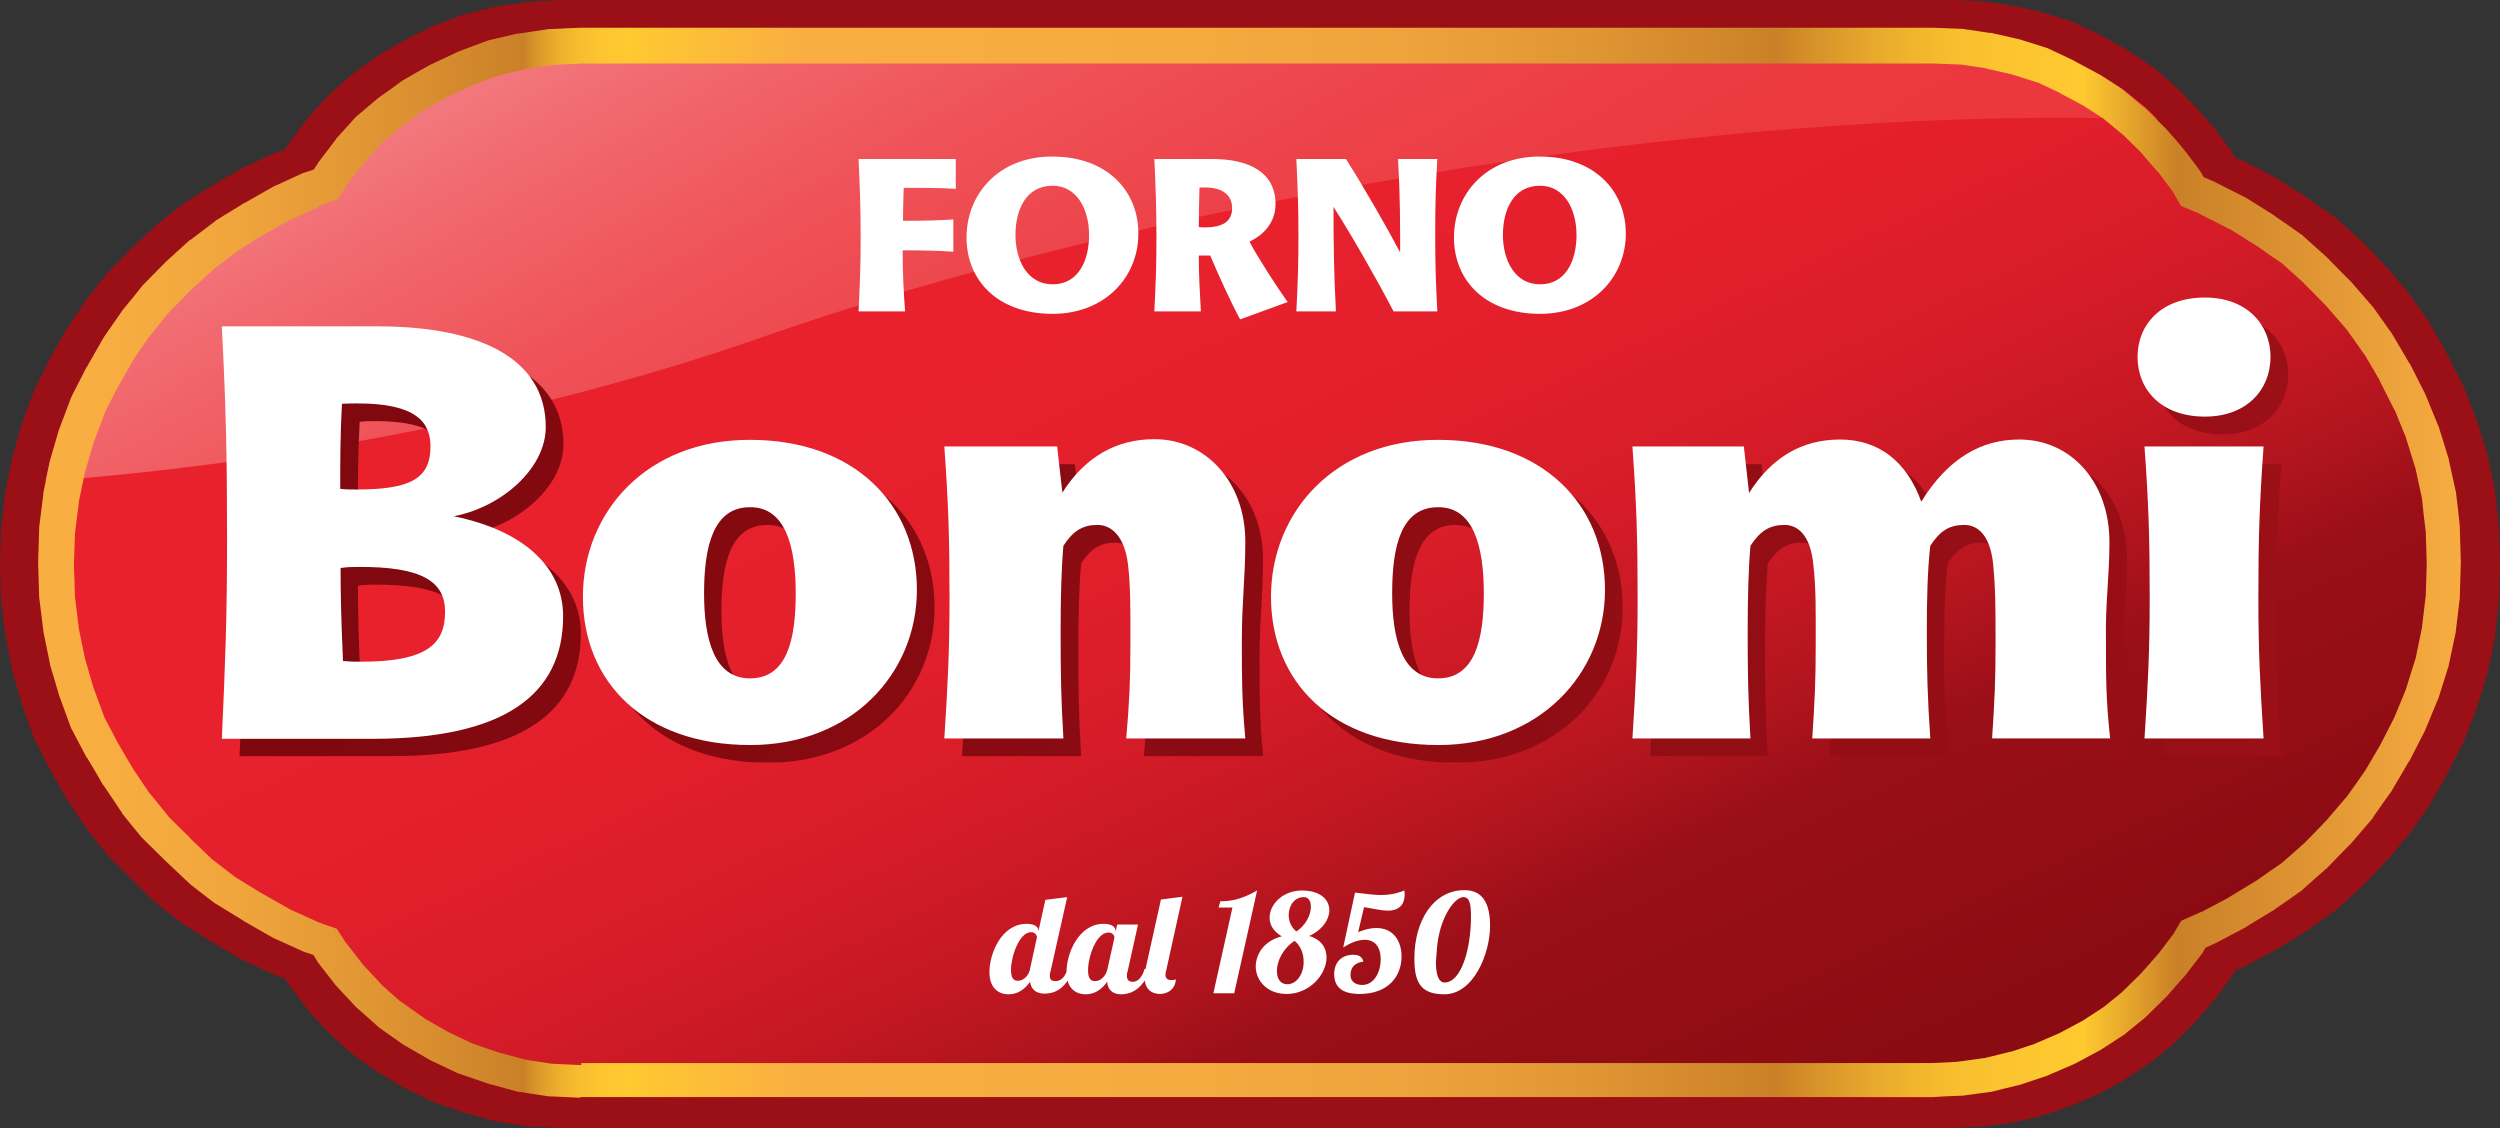
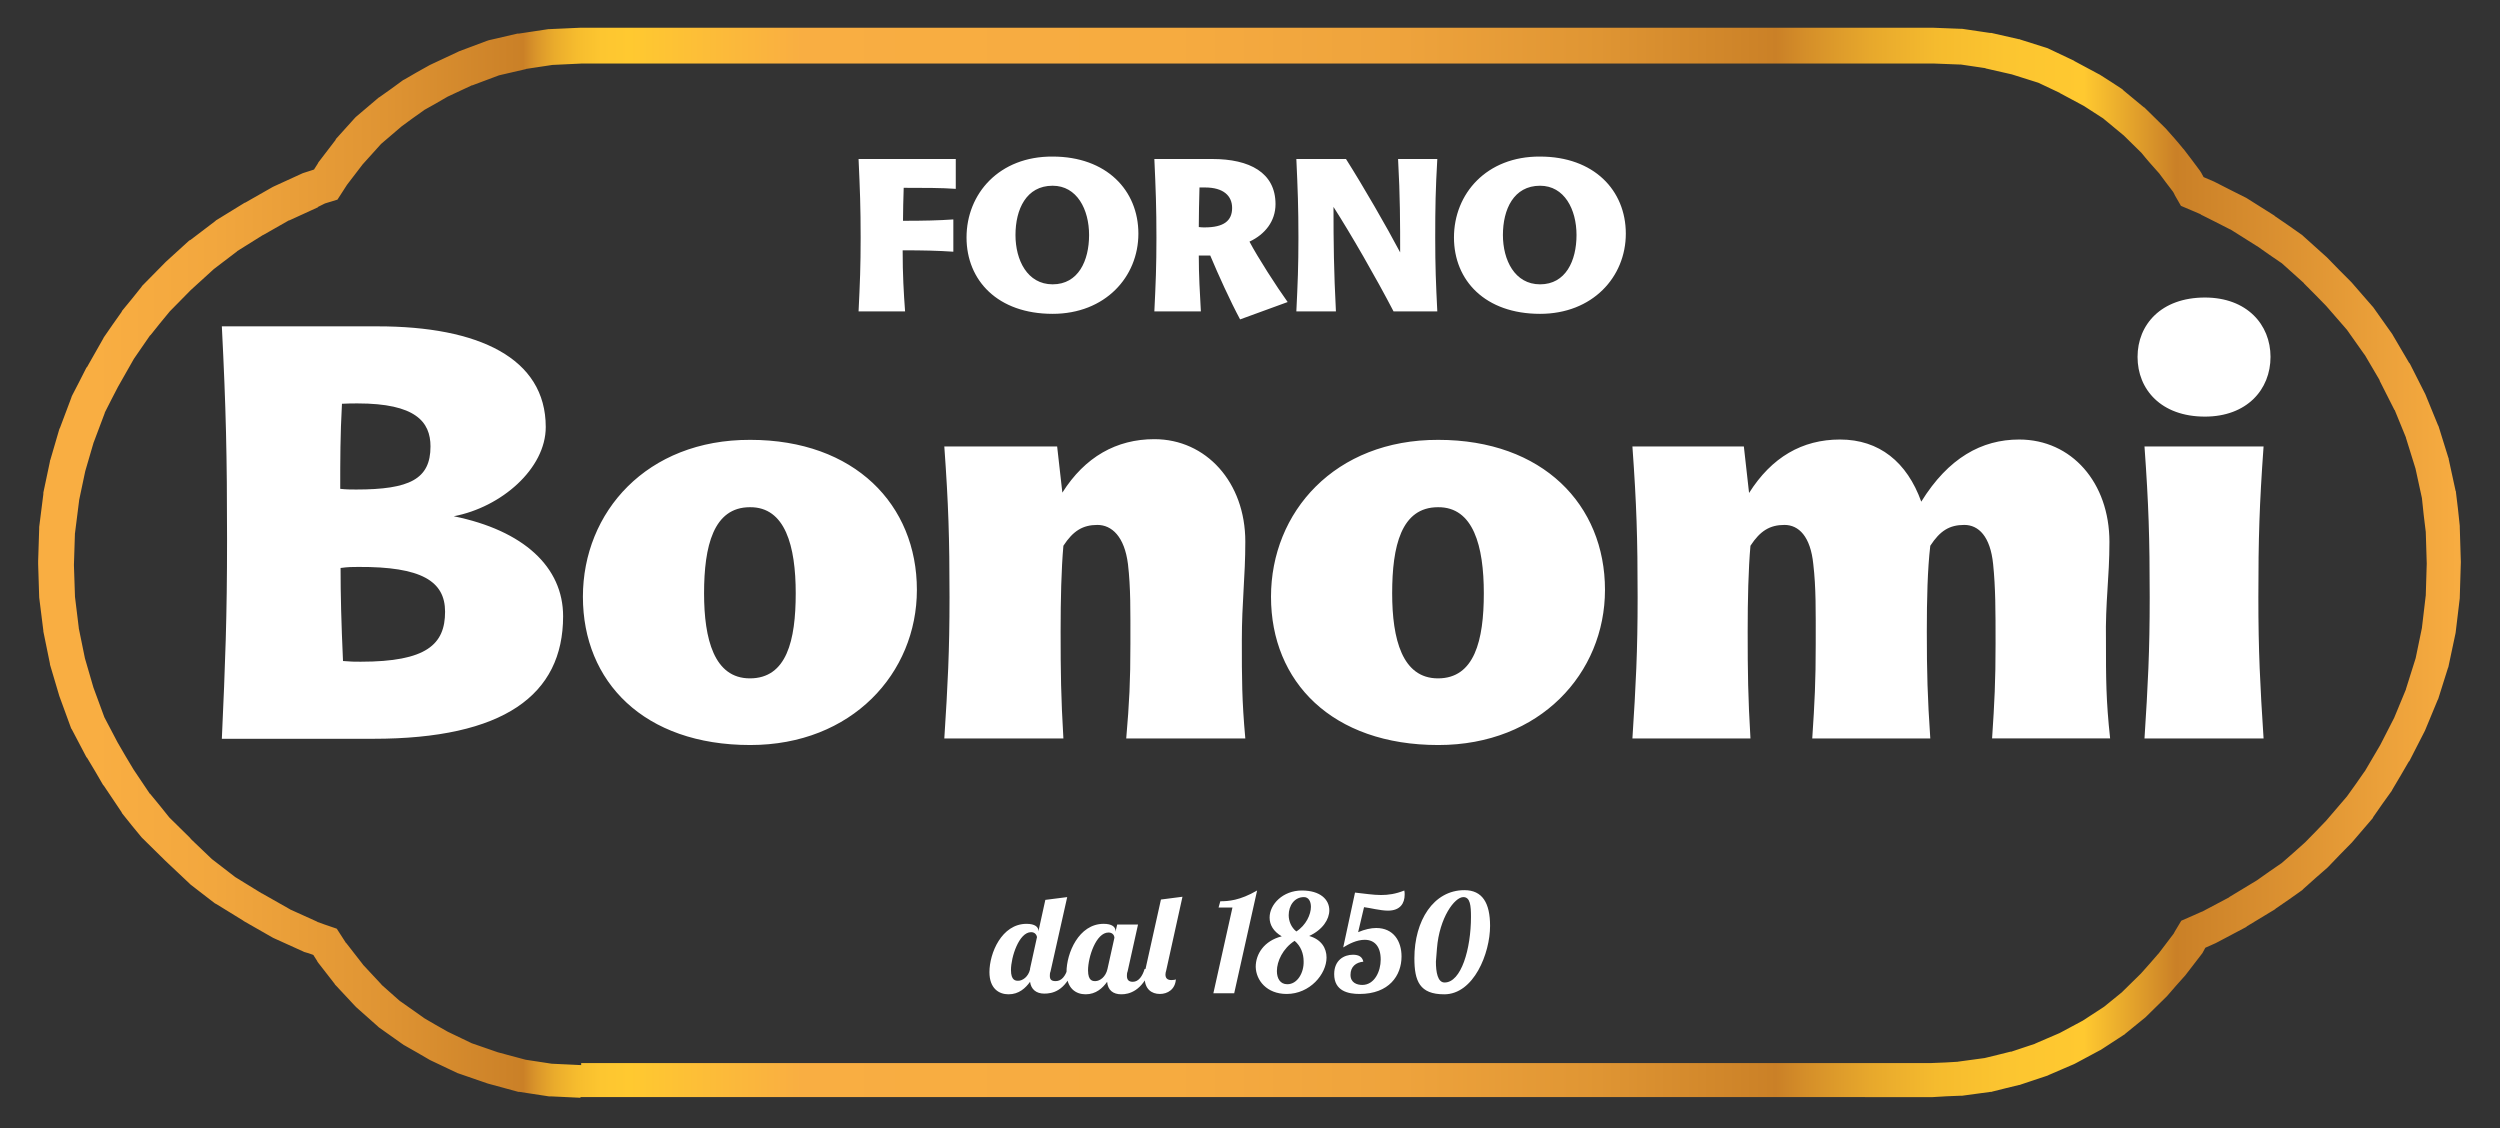
<svg xmlns="http://www.w3.org/2000/svg" xmlns:xlink="http://www.w3.org/1999/xlink" id="Livello_1" viewBox="0 0 720.1 324.9">
  <rect x="0" y="0" width="720.1" height="324.9" fill="#333333" stroke="none" />
  <style>.st0{fill:#9b0f17}.st1{clip-path:url(#SVGID_2_);fill:url(#SVGID_3_)}.st2{clip-path:url(#SVGID_5_)}.st3{clip-path:url(#SVGID_7_);fill:url(#SVGID_8_)}.st4,.st5{clip-path:url(#SVGID_10_);fill:url(#SVGID_11_)}.st5{fill:#fff}.st6{clip-path:url(#SVGID_13_);fill:url(#SVGID_14_)}.st7{clip-path:url(#SVGID_16_);fill:#fff}</style>
-   <path class="st0" d="M161.4 0l-9.2.5-9.4 1.4-9 2.2-8.8 3.3-8.4 4.1-7.8 4.6-7.5 5.4-6.8 6-6.1 6.8-5.3 7.1-1.1 1.7-2.9 1-9.1 4.2-8.6 5-8.5 5.3-7.7 6.1-7.2 6.7-7 7.2-6.1 7.7-5.5 8.1-5 8.8-4.5 9.1-3.5 9.4-2.8 9.8-2 9.9-1.3 10.5-.3 10.3v.8l.3 10.1 1.3 10.2 2 10.2 2.8 9.6 3.5 9.8 4.5 8.8 4.9 8.5 5.6 8.4 6.1 7.7 7 7.1 7.2 6.9 7.7 6 8.5 5.3 8.6 5 9.1 4.2 2.9 1 1.1 1.7 5.3 7.1 6.1 6.7 6.8 6.2 7.5 5.3 7.9 4.7 8.3 4 8.7 3 9.1 2.5 9.4 1.5 9.2.4h401.4l8.5-.4 8.9-1.2 8.6-2.1 8.4-2.9 7.9-3.5 7.5-4.2 7.2-4.8 6.5-5.4 6.1-6.1 5.5-6.4 5.1-6.9.8-1.5 3.1-1.3 9.1-4.9 8.6-5.3 8.3-5.9 7.5-6.8 7.1-7.4 6.5-7.7 5.8-8.3 5-8.8 4.7-9.2 3.8-9.7 3.1-9.9 2.2-10.5 1.2-10.5.3-10.9-.3-10.7-1.2-10.8-2.2-10.2-3.1-10-3.8-9.6-4.7-9.3-5-8.8-5.8-8.3-6.5-7.7-7.1-7.4-7.5-6.8-8.3-5.8-8.6-5.5-9.1-4.8-3.1-1.3-.8-1.5-5.1-6.9-5.5-6.3-6.2-6.2-6.4-5.4-7.2-4.8-7.5-4.1-7.9-3.8-8.4-2.7-8.6-2-8.9-1.3-8.6-.4z" />
  <defs>
    <path id="SVGID_1_" d="M167.5 13.7l-8.5.4c-2.9.4-5.7.9-8.6 1.3-2.7.6-5.5 1.3-8.2 1.9-2.7 1-5.3 2-8 3-2.6 1.2-5.1 2.4-7.7 3.6-2.4 1.4-4.8 2.7-7.2 4.1-2.3 1.6-4.5 3.2-6.8 4.9l-6.2 5.3c-1.8 2-3.7 4.1-5.5 6.1-1.6 2.1-3.3 4.3-4.9 6.4-.3.5-.6.9-.9 1.4l-1.1 1.6-1.9.7-2.5.8c-2.8 1.3-5.5 2.5-8.3 3.8-2.6 1.5-5.3 3-7.9 4.5l-8 5c-2.4 1.8-4.7 3.6-7.1 5.4-2.2 2-4.4 4.1-6.7 6.1-2.2 2.2-4.3 4.4-6.5 6.6-1.9 2.3-3.8 4.6-5.6 6.9-1.7 2.5-3.4 4.9-5.1 7.3-1.5 2.7-3.1 5.4-4.6 8.1-1.4 2.7-2.8 5.4-4.2 8.2-1.1 2.8-2.1 5.7-3.2 8.5-.9 3-1.7 5.9-2.6 8.9-.6 3-1.3 6-1.9 9-.4 3.2-.8 6.3-1.2 9.5-.1 3.1-.2 6.2-.3 9.4v.6l.3 9.3 1.2 9.2c.6 3.1 1.3 6.2 1.9 9.3l2.6 8.7 3.2 8.8c1.4 2.7 2.8 5.3 4.2 8 1.5 2.6 3 5.2 4.6 7.8 1.7 2.5 3.4 5.1 5.1 7.6 1.9 2.3 3.8 4.6 5.6 6.9 2.2 2.1 4.3 4.3 6.5 6.4l6.7 6.4c2.3 1.8 4.7 3.6 7 5.4l7.8 4.8 8.1 4.6c2.8 1.3 5.6 2.5 8.4 3.8.8.3 1.7.6 2.5.9l1.8.6 1.1 1.6c.3.5.6.9.9 1.4 1.6 2.1 3.3 4.2 4.9 6.3 1.9 2 3.7 4 5.6 6 2.1 1.8 4.1 3.7 6.2 5.5l6.8 4.8c2.4 1.4 4.8 2.8 7.3 4.2l7.5 3.6 8 2.7 8.3 2.2c2.8.4 5.7.9 8.5 1.3 2.8.1 5.7.3 8.5.4h389.1c2.7-.1 5.4-.2 8.1-.4 2.7-.4 5.4-.7 8.1-1.1 2.6-.6 5.2-1.3 7.7-1.9 2.6-.9 5.2-1.7 7.8-2.6 2.4-1 4.8-2.1 7.2-3.1 2.3-1.2 4.6-2.5 6.9-3.7 2.2-1.4 4.4-2.9 6.6-4.3 2-1.6 3.9-3.2 5.9-4.8 1.9-1.8 3.7-3.7 5.6-5.5 1.7-1.9 3.4-3.8 5.1-5.8l4.7-6.2c.2-.4.4-.7.6-1.1l.9-1.6 1.7-.7 2.7-1.2c2.8-1.5 5.7-3 8.5-4.5 2.7-1.6 5.4-3.3 8.1-4.9 2.5-1.8 5.1-3.6 7.6-5.3 2.3-2 4.6-4 6.9-6.1 2.2-2.2 4.4-4.5 6.6-6.7 2-2.3 4-4.7 6-7 1.8-2.5 3.6-5 5.3-7.5 1.6-2.7 3.1-5.4 4.7-8 1.4-2.8 2.9-5.6 4.3-8.4l3.6-8.7c.9-3 1.9-5.9 2.8-8.9l2-9.5 1.1-9.5c.1-3.3.2-6.6.3-10-.1-3.3-.2-6.5-.3-9.8-.4-3.2-.8-6.5-1.1-9.7-.7-3.1-1.3-6.1-2-9.2-.9-3-1.9-6-2.8-9-1.2-2.9-2.4-5.8-3.6-8.8-1.4-2.8-2.9-5.7-4.3-8.5-1.6-2.7-3.1-5.3-4.7-8l-5.3-7.5-6-6.9c-2.2-2.3-4.4-4.5-6.7-6.8-2.3-2.1-4.6-4.1-6.9-6.2-2.5-1.7-5-3.4-7.5-5.2l-8.1-5.1c-2.8-1.4-5.6-2.9-8.5-4.3-.9-.4-1.8-.8-2.8-1.2l-1.8-.7-.9-1.7c-.2-.4-.4-.7-.6-1.1-1.5-2-3.1-4-4.6-6.1-1.7-1.9-3.4-3.8-5-5.8-1.9-1.9-3.8-3.7-5.7-5.6-1.9-1.6-3.9-3.2-5.8-4.8-2.2-1.4-4.4-2.8-6.5-4.2-2.3-1.2-4.6-2.5-6.9-3.7l-7.2-3.4c-2.5-.8-5.1-1.6-7.6-2.4-2.6-.6-5.3-1.2-7.9-1.8l-8.1-1.2-7.8-.3H167.5z" />
  </defs>
  <clipPath id="SVGID_2_">
    <use xlink:href="#SVGID_1_" />
  </clipPath>
  <linearGradient id="SVGID_3_" gradientUnits="userSpaceOnUse" x1="282.741" y1="197.273" x2="283.741" y2="197.273" gradientTransform="rotate(66 -5754.19 -178838.06) scale(565.8)">
    <stop offset="0" stop-color="#EA212E" />
    <stop offset=".022" stop-color="#EA212E" />
    <stop offset=".35" stop-color="#E8212D" />
    <stop offset=".469" stop-color="#E11F2B" />
    <stop offset=".554" stop-color="#D51C28" />
    <stop offset=".622" stop-color="#C51823" />
    <stop offset=".68" stop-color="#AF141D" />
    <stop offset=".72" stop-color="#9B0F17" />
    <stop offset=".995" stop-color="#7E080E" />
    <stop offset="1" stop-color="#7E080E" />
  </linearGradient>
-   <path class="st1" d="M590.1-241.8L814.4 262 130 566.7-94.3 62.9z" />
  <defs>
-     <path id="SVGID_4_" d="M167.3 8.1l-9 .4-9.1 1.4-8.8 2-8.5 3.2-8.1 3.8-7.6 4.4-7.2 5.2-6.6 5.7-5.9 6.5-5.2 6.8-1 1.6-2.8.9-8.8 4-8.3 4.7-8.2 5.1-7.5 5.7-7 6.3-6.8 6.9-6 7.3-5.3 7.7-4.8 8.4-4.4 8.6-3.4 9-2.7 9.3-1.2 5.6c68.5-5.1 143.2-19.3 207.1-41.7 102.7-36 266.7-67.2 401.3-62.5l-3.1-3.1-6.2-5.1-7-4.5-7.3-3.9-7.6-3.6-8.2-2.5-8.3-1.9-8.8-1.3-8.4-.3H167.3z" />
+     <path id="SVGID_4_" d="M167.3 8.1l-9 .4-9.1 1.4-8.8 2-8.5 3.2-8.1 3.8-7.6 4.4-7.2 5.2-6.6 5.7-5.9 6.5-5.2 6.8-1 1.6-2.8.9-8.8 4-8.3 4.7-8.2 5.1-7.5 5.7-7 6.3-6.8 6.9-6 7.3-5.3 7.7-4.8 8.4-4.4 8.6-3.4 9-2.7 9.3-1.2 5.6c68.5-5.1 143.2-19.3 207.1-41.7 102.7-36 266.7-67.2 401.3-62.5H167.3z" />
  </defs>
  <clipPath id="SVGID_5_">
    <use xlink:href="#SVGID_4_" />
  </clipPath>
  <g class="st2">
    <defs>
-       <path id="SVGID_6_" d="M-43.434 40.774l512.76-296.05 208.6 361.295-512.76 296.05z" />
-     </defs>
+       </defs>
    <clipPath id="SVGID_7_">
      <use xlink:href="#SVGID_6_" />
    </clipPath>
    <linearGradient id="SVGID_8_" gradientUnits="userSpaceOnUse" x1="-600.262" y1="-385.18" x2="-599.262" y2="-385.18" gradientTransform="rotate(60 22366.39 470777.77) scale(660.75)">
      <stop offset="0" stop-color="#FFF" />
      <stop offset=".055" stop-color="#FFF" />
      <stop offset=".108" stop-color="#FBD9DA" />
      <stop offset=".178" stop-color="#F7ADB0" />
      <stop offset=".251" stop-color="#F4888C" />
      <stop offset=".327" stop-color="#F16A6F" />
      <stop offset=".406" stop-color="#EF5359" />
      <stop offset=".491" stop-color="#ED4249" />
      <stop offset=".584" stop-color="#EC383F" />
      <stop offset=".703" stop-color="#EC353C" />
      <stop offset="1" stop-color="#EC353C" />
    </linearGradient>
-     <path class="st3" d="M497.6-567.6l465 805.3-825.7 476.7-465-805.3z" />
  </g>
  <defs>
    <path id="SVGID_9_" d="M0 0h720.1v324.9H0z" />
  </defs>
  <clipPath id="SVGID_10_">
    <use xlink:href="#SVGID_9_" />
  </clipPath>
  <linearGradient id="SVGID_11_" gradientUnits="userSpaceOnUse" x1="282.335" y1="197.86" x2="283.335" y2="197.86" gradientTransform="matrix(698.66 0 0 -698.66 -197243.7 138398.42)">
    <stop offset="0" stop-color="#F9AE42" />
    <stop offset=".022" stop-color="#F9AE42" />
    <stop offset=".07" stop-color="#F2A73E" />
    <stop offset=".141" stop-color="#DF9433" />
    <stop offset=".198" stop-color="#CA8027" />
    <stop offset=".203" stop-color="#D9942A" />
    <stop offset=".211" stop-color="#EAAC2C" />
    <stop offset=".22" stop-color="#F6BC2E" />
    <stop offset=".23" stop-color="#FDC630" />
    <stop offset=".242" stop-color="#FFC930" />
    <stop offset=".313" stop-color="#F9AE42" />
    <stop offset=".465" stop-color="#F6AB40" />
    <stop offset=".561" stop-color="#EEA33C" />
    <stop offset=".641" stop-color="#DF9533" />
    <stop offset=".712" stop-color="#CB8127" />
    <stop offset=".714" stop-color="#CA8027" />
    <stop offset=".727" stop-color="#D58F29" />
    <stop offset=".753" stop-color="#E7A82C" />
    <stop offset=".78" stop-color="#F5BB2E" />
    <stop offset=".809" stop-color="#FCC530" />
    <stop offset=".841" stop-color="#FFC930" />
    <stop offset=".879" stop-color="#CA8027" />
    <stop offset="1" stop-color="#F9AE42" />
  </linearGradient>
  <path class="st4" d="M167.4 311.2l-.2 5c-2.8-.1-5.7-.3-8.5-.4h-.6c-2.8-.4-5.7-.9-8.5-1.3h-.3l-8.8-2.4-8.4-2.9-.3-.1c-2.5-1.2-5-2.4-7.6-3.6l-.2-.1-.2-.1c-2.4-1.4-4.8-2.8-7.3-4.2l-.2-.1-7.2-5.1-.2-.2c-2.1-1.8-4.1-3.7-6.2-5.5l-.2-.2-.2-.2c-1.9-2-3.7-4-5.6-6l-.2-.2-.1-.2c-1.6-2.1-3.3-4.2-4.9-6.3l-.1-.2-.1-.2c-.3-.5-.6-.9-.9-1.4l-.1-.2-.2-.1c-.8-.3-1.7-.6-2.5-.8l-.2-.1-.2-.1c-2.8-1.3-5.6-2.5-8.4-3.8l-.2-.1-8.4-4.8-.1-.1-7.8-4.8-.2-.1-.2-.1c-2.3-1.8-4.7-3.6-7-5.4l-.2-.2-7-6.6c-2.2-2.1-4.3-4.3-6.5-6.4l-.2-.2-.2-.2c-1.9-2.3-3.8-4.6-5.6-6.9l-.1-.2-.1-.2c-1.7-2.5-3.4-5.1-5.1-7.6l-.1-.1-.1-.1c-1.5-2.6-3-5.2-4.6-7.8l-.1-.1-.1-.1c-1.4-2.7-2.8-5.3-4.2-8l-.2-.3-3.4-9.3-2.7-9.1v-.2c-.6-3.1-1.3-6.2-1.9-9.3v-.2l-1.2-9.6-.3-9.6v-.9c.1-3.1.2-6.2.3-9.4v-.4c.4-3.2.8-6.3 1.2-9.5v-.4c.6-3 1.3-6 1.9-9v-.2l.1-.2c.9-3 1.7-5.9 2.6-8.9l.1-.2.1-.2c1.1-2.8 2.1-5.7 3.2-8.5l.1-.3.1-.3c1.4-2.7 2.8-5.4 4.2-8.2l.1-.1.1-.1c1.5-2.7 3.1-5.4 4.6-8.1l.1-.2.1-.2c1.7-2.5 3.4-4.9 5.1-7.3l.1-.2.1-.2c1.9-2.3 3.8-4.6 5.6-6.9l.1-.2.2-.2c2.2-2.2 4.3-4.4 6.5-6.6l.1-.1.1-.1c2.2-2 4.5-4.1 6.7-6.1l.2-.1.2-.1c2.4-1.8 4.7-3.6 7.1-5.4l.2-.2 8.3-5.1h.1c2.6-1.5 5.3-3 7.9-4.5l.2-.1.2-.1c2.8-1.3 5.5-2.5 8.3-3.8l.3-.1 2.8-.9.2-.1.1-.2c.3-.5.6-.9.9-1.4l.1-.2.1-.2c1.6-2.1 3.3-4.3 4.9-6.4l.1-.2.1-.2c1.8-2 3.7-4.1 5.5-6.1l.2-.2 6.6-5.6.2-.1c2.3-1.6 4.5-3.2 6.8-4.9l.2-.1.2-.1c2.4-1.4 4.8-2.8 7.2-4.1l.2-.1.2-.1c2.6-1.2 5.1-2.4 7.7-3.6l.2-.1.2-.1c2.7-1 5.3-2 8-3l.3-.1.3-.1c2.7-.6 5.5-1.3 8.2-1.9h.4c2.9-.4 5.7-.9 8.6-1.3h.3l8.9-.4h389.5l7.8.3h.6l8.1 1.2h.4c2.6.6 5.3 1.2 7.9 1.8h.2l.2.1c2.5.8 5.1 1.6 7.6 2.4l.3.1 7.6 3.6.1.1c2.3 1.2 4.6 2.5 6.9 3.7l.2.1.2.1c2.2 1.4 4.4 2.8 6.5 4.2l.2.2.2.2c1.9 1.6 3.9 3.2 5.8 4.8l.2.1.2.2c1.9 1.9 3.8 3.7 5.7 5.6l.1.1.1.1c1.7 1.9 3.4 3.8 5 5.8l.1.1.1.1c1.5 2 3.1 4 4.6 6.1l.2.3.2.3c.2.4.4.7.6 1.1l.1.2.2.1c.9.4 1.8.8 2.8 1.2l.2.1.2.1c2.8 1.4 5.6 2.9 8.5 4.3l.2.1.2.1 8.1 5.1.1.1.1.1c2.5 1.7 5 3.4 7.5 5.2l.3.2.2.2c2.3 2.1 4.6 4.1 6.9 6.2l.1.1.1.1c2.2 2.3 4.4 4.5 6.7 6.8l.1.1.1.1 6 6.9.2.2 5.6 7.9.1.2c1.6 2.7 3.1 5.3 4.7 8l.1.1.1.1c1.4 2.8 2.9 5.7 4.3 8.5l.1.2.1.2c1.2 2.9 2.4 5.8 3.6 8.8l.1.2.1.2c.9 3 1.9 6 2.8 9l.1.2v.2c.7 3.1 1.3 6.1 2 9.2l.1.2v.2c.4 3.2.8 6.5 1.1 9.7v.4c.1 3.3.2 6.5.3 9.8v.4c-.1 3.3-.2 6.6-.3 10v.2l-1.2 10-2.1 9.9-.1.2c-.9 3-1.9 5.9-2.8 8.9l-.1.2-.1.2-3.6 8.7-.1.2-.1.2c-1.4 2.8-2.9 5.6-4.3 8.4l-.1.1-.1.1c-1.6 2.7-3.1 5.4-4.7 8l-.1.2-.1.2c-1.8 2.5-3.6 5-5.3 7.5l-.1.2-.1.2c-2 2.3-4 4.7-6 7l-.1.1-.1.1c-2.2 2.2-4.4 4.5-6.6 6.8l-.1.1-.1.1c-2.3 2-4.6 4-6.9 6.1l-.2.2-.2.2c-2.5 1.8-5.1 3.6-7.6 5.3l-.1.1-.1.1c-2.7 1.6-5.4 3.3-8.1 4.9l-.1.1-.1.1c-2.8 1.5-5.7 3-8.5 4.5l-.2.1-.2.1-2.7 1.2-.2.1-.1.2c-.2.4-.4.7-.6 1.1l-.1.2-5 6.5-.1.1c-1.7 1.9-3.4 3.8-5.1 5.8l-.1.1-.1.1c-1.9 1.8-3.7 3.7-5.6 5.5l-.2.2-.2.2c-2 1.6-3.9 3.2-5.9 4.8l-.2.2-.2.1c-2.2 1.4-4.4 2.9-6.6 4.3l-.2.1-.2.1c-2.3 1.2-4.6 2.5-6.9 3.7l-.2.1-.2.1c-2.4 1-4.8 2.1-7.2 3.1l-.2.1-.2.1c-2.6.9-5.2 1.7-7.8 2.6l-.2.1h-.2c-2.6.6-5.2 1.3-7.7 1.9l-.3.1h-.3c-2.7.4-5.4.7-8.1 1.1h-.4c-2.7.1-5.4.2-8.1.4H167.2l.2-4.8v-5h389.1v5l-.2-5c2.7-.1 5.4-.2 8.1-.4l.2 5-.6-5c2.7-.4 5.4-.7 8.1-1.1l.6 5-1.2-4.9c2.6-.6 5.2-1.3 7.7-1.9l1.2 4.9-1.6-4.7c2.6-.9 5.2-1.7 7.8-2.6l1.6 4.7-2-4.6c2.4-1 4.8-2.1 7.2-3.1l2 4.6-2.4-4.4c2.3-1.2 4.6-2.5 6.9-3.7l2.4 4.4-2.7-4.2c2.2-1.4 4.4-2.9 6.6-4.3l2.7 4.2-3.1-3.9c2-1.6 3.9-3.2 5.9-4.8l3.1 3.9-3.5-3.6c1.9-1.8 3.7-3.7 5.6-5.5l3.5 3.6-3.8-3.3c1.7-1.9 3.4-3.8 5.1-5.8l3.8 3.3-4-3 4.7-6.2 4 3-4.3-2.5c.2-.4.4-.7.6-1.1l1.8-3 3.2-1.4 2.7-1.2 2 4.6-2.3-4.4c2.8-1.5 5.7-3 8.5-4.5l2.3 4.4-2.6-4.3c2.7-1.6 5.4-3.3 8.1-4.9l2.6 4.3-2.9-4.1c2.5-1.8 5.1-3.6 7.6-5.3l2.9 4.1-3.3-3.8c2.3-2 4.6-4 6.9-6.1l3.3 3.8-3.6-3.5c2.2-2.2 4.4-4.5 6.6-6.8l3.6 3.5-3.8-3.3c2-2.3 4-4.7 6-7l3.8 3.3-4.1-2.9c1.8-2.5 3.6-5 5.3-7.5l4.1 2.9-4.3-2.5c1.6-2.7 3.1-5.3 4.7-8l4.3 2.5-4.4-2.3c1.4-2.8 2.9-5.6 4.3-8.4l4.4 2.3-4.6-1.9 3.6-8.7 4.6 1.9-4.8-1.5c.9-3 1.9-5.9 2.8-8.9l4.8 1.5-4.9-1 1.9-9.2 1.1-9.3 5 .6-5-.2.3-9.9 5 .2-5 .2c-.1-3.3-.2-6.5-.3-9.8l5-.2-5 .6c-.4-3.2-.8-6.5-1.1-9.7l5-.6-4.9 1.1c-.7-3.1-1.3-6.1-2-9.2l4.9-1.1-4.8 1.5c-.9-3-1.9-6-2.8-9l4.8-1.5-4.6 1.9c-1.2-2.9-2.4-5.8-3.6-8.8l4.6-1.9-4.5 2.3c-1.4-2.8-2.9-5.7-4.3-8.5l4.5-2.3-4.3 2.5c-1.6-2.7-3.1-5.3-4.7-8l4.3-2.5-4.1 2.9-5.3-7.5 4.1-2.9-3.8 3.3-6-6.9 3.8-3.3-3.6 3.5c-2.2-2.3-4.4-4.5-6.7-6.8l3.6-3.5-3.3 3.7c-2.3-2.1-4.6-4.1-6.9-6.2l3.3-3.7-2.8 4.1c-2.5-1.7-5-3.4-7.5-5.2l2.8-4.1-2.7 4.2-8.1-5.1 2.7-4.2-2.3 4.5c-2.8-1.4-5.6-2.9-8.5-4.3l2.3-4.5-1.9 4.6c-.9-.4-1.8-.8-2.8-1.2l-3.3-1.4-1.9-3.3.1.1c-.2-.4-.4-.7-.6-1.1l4.4-2.4-4 3c-1.5-2-3.1-4-4.6-6.1l4-3-3.8 3.3c-1.7-1.9-3.4-3.8-5-5.8l3.8-3.3-3.5 3.6c-1.9-1.9-3.8-3.7-5.7-5.6l3.5-3.6-3.2 3.9c-1.9-1.6-3.9-3.2-5.8-4.8l3.2-3.9-2.7 4.2c-2.2-1.4-4.3-2.8-6.5-4.2l2.7-4.2-2.4 4.4c-2.3-1.2-4.6-2.5-6.9-3.7l2.4-4.4-2.1 4.5-7.2-3.4 2.1-4.5-1.5 4.8c-2.5-.8-5.1-1.6-7.6-2.4l1.5-4.8-1.1 4.9c-2.6-.6-5.3-1.2-7.9-1.8l1.1-4.9-.7 4.9-8.1-1.2.7-4.9-.2 5-7.8-.3.2-5v5H167.6l-8.4.4-.2-5 .8 4.9c-2.9.4-5.7.9-8.6 1.3l-.8-4.9 1.1 4.9c-2.7.6-5.5 1.3-8.2 1.9l-1.1-4.9 1.8 4.7c-2.7 1-5.3 2-8 3l-1.8-4.7 2.1 4.5c-2.6 1.2-5.1 2.4-7.7 3.6l-2.1-4.5 2.5 4.3c-2.4 1.4-4.8 2.8-7.2 4.1l-2.5-4.3 2.9 4.1c-2.3 1.6-4.5 3.2-6.8 4.9l-2.9-4.1 3.3 3.8-6.2 5.3-3.3-3.8 3.7 3.4c-1.8 2-3.7 4.1-5.5 6.1l-3.7-3.4 4 3c-1.6 2.1-3.3 4.3-4.9 6.4l-4-3 4.2 2.7c-.3.5-.6.9-.9 1.4l-2 3.1-3.6 1.1-2.6 1.3-1.5-4.8 2.1 4.6c-2.8 1.3-5.5 2.5-8.3 3.8l-2.1-4.6 2.5 4.3c-2.6 1.5-5.3 3-7.9 4.5l-2.5-4.3 2.6 4.2-8 5-2.6-4.2 3 4c-2.4 1.8-4.7 3.6-7.1 5.4l-3-4 3.4 3.7c-2.2 2-4.5 4.1-6.7 6.1l-3.4-3.7 3.6 3.5c-2.2 2.2-4.3 4.4-6.5 6.6L45 86.5l3.9 3.2c-1.9 2.3-3.8 4.6-5.6 6.9l-3.9-3.2 4.1 2.8c-1.7 2.5-3.4 4.9-5.1 7.4l-4.1-2.8 4.3 2.5c-1.5 2.7-3.1 5.4-4.6 8.1l-4.3-2.5 4.4 2.3c-1.4 2.7-2.8 5.4-4.2 8.2l-4.4-2.3 4.7 1.8c-1.1 2.8-2.1 5.7-3.2 8.5l-4.7-1.8 4.8 1.4c-.9 3-1.7 5.9-2.6 8.9l-4.8-1.4 4.9 1c-.6 3-1.3 6-1.9 9l-4.9-1 5 .6c-.4 3.2-.8 6.3-1.2 9.5l-5-.6 5 .2c-.1 3.1-.2 6.2-.3 9.4l-5-.2h5v.5l.3 9 1.1 9-5 .6 4.9-1c.6 3.1 1.3 6.2 1.9 9.3l-4.9 1 4.8-1.4 2.5 8.6 3.2 8.7-4.7 1.7 4.4-2.3c1.4 2.7 2.8 5.3 4.2 8l-4.4 2.3 4.3-2.5c1.5 2.6 3 5.2 4.6 7.8l-4.3 2.5 4.1-2.8c1.7 2.5 3.4 5.1 5.1 7.6l-4.1 2.8 3.9-3.2c1.9 2.3 3.8 4.6 5.6 6.9l-3.9 3.2 3.5-3.6c2.2 2.1 4.3 4.3 6.5 6.4l-3.5 3.6 3.4-3.6 6.7 6.4-3.4 3.6 3-4c2.3 1.8 4.7 3.6 7 5.4l-3 4 2.6-4.3 7.8 4.8-2.6 4.3 2.5-4.4 8.1 4.6-2.5 4.4 2-4.6c2.8 1.3 5.6 2.5 8.4 3.8l-2 4.6 1.6-4.7c.8.3 1.7.6 2.5.9l3.5 1.2 2 3.1c.3.5.6.9.9 1.4l-4.2 2.7 4-3.1c1.6 2.1 3.3 4.2 4.9 6.3l-4 3.1 3.7-3.4c1.9 2 3.7 4 5.6 6l-3.7 3.4 3.3-3.7c2.1 1.8 4.1 3.7 6.2 5.5l-3.3 3.7 2.9-4.1 6.8 4.8-2.9 4.1 2.5-4.3c2.4 1.4 4.8 2.8 7.3 4.2l-2.5 4.3 2.1-4.5 7.5 3.6-2.1 4.5 1.6-4.7 7.8 2.7 8.2 2.2-1.3 4.8.8-4.9c2.8.4 5.7.9 8.5 1.3l-.8 4.9.2-5c2.8.1 5.7.3 8.5.4l-.1 4.4v-5 5z" />
  <path class="st5" d="M413.9 273.2c.7-8.9 5.1-14.8 7.6-14.8 2 0 2.2 2.5 2.2 5.7 0 9.2-2.8 18.9-7.6 18.9-2 0-2.5-3-2.5-6 .1-1.3.2-2.7.3-3.8m7.9-16.8c-8.9 0-14.4 8.8-14.4 19.6 0 6.6 1.5 10.4 8.6 10.4 8.5 0 13.2-11.8 13.2-19.7 0-6.6-2.2-10.3-7.4-10.3m-17.3.1c-2.5 1-4.6 1.3-6.7 1.3-2.3 0-4.6-.4-7.5-.7l-3.4 15.8c1.6-1 3.9-2.2 6.2-2.2 2.8 0 4.6 1.9 4.6 5.7 0 3.4-1.8 7.3-5.3 7.3-1.5 0-3.4-.6-3.4-2.9 0-2.4 1.6-3.6 3.7-3.8-.3-1.4-1.3-2-3-2-2.5 0-5.4 1.5-5.4 5.6 0 4.9 4.1 5.7 7.3 5.7 8.5 0 12.1-5.3 12.1-10.8 0-4.4-2.3-8.2-7.3-8.2-1.5 0-3.3.4-5.2 1.2l1.7-7.2c1.7.2 4.7 1 6.9 1 3.5 0 4.8-2.1 4.8-4.6 0-.4 0-.8-.1-1.2m-31.1 11.8c-1.5-1.2-2.2-3-2.2-4.7 0-2.7 1.6-5.2 4.4-5.2 1.3 0 2 1.2 2 2.8 0 2.2-1.4 5.3-4.2 7.1zm-2.8 18c6.7 0 11.5-5.7 11.5-10.5 0-2.7-1.5-5.2-5-6.2 3.9-1.8 5.8-4.8 5.8-7.4 0-3.1-2.6-5.7-7.9-5.7-5.5 0-9.3 4-9.3 7.8 0 2.1 1.1 4 3.5 5.4-5.1 1.3-7.5 5.1-7.5 8.8.1 3.9 3.2 7.8 8.9 7.8m.2-2.8c-2 0-3-1.6-3-3.8 0-2.8 1.7-6.5 5.1-8.7 1.8 1.5 2.6 3.7 2.6 5.9.1 3.3-1.8 6.6-4.7 6.6m-8.7-27c-5 2.9-8.3 3.1-10.6 3.1l-.5 1.8h4l-5.5 24.7h6l6.6-29.6zm-21.5 1.8l-6.2.8-4.4 19.8c-.2 1-.3 1.8-.3 2.6 0 3.4 2 4.8 4.4 4.8 2.2 0 4.4-1.3 4.6-4.2-.2.1-.6.2-1.3.2-1.3 0-1.7-.7-1.7-1.6 0-.4.1-.8.2-1.1l4.7-21.3zm-21.3 10.3c1.3 0 1.7 1 1.7 1.5l-2 9c-.5 2.3-2.2 3.5-3.5 3.5-.7 0-2.1 0-2.1-3.1 0-3.8 2.3-10.9 5.9-10.9m2.5-2.3l-.5 2.1v-.3c0-1.1-1-2-3.4-2-7.2 0-10.7 8.5-10.7 13.9 0 4.7 2.7 6.4 5.5 6.4 3 0 4.9-1.8 6.2-3.6.2 2.4 1.7 3.6 4.1 3.6 2.2 0 6-.9 8.4-7.3h-1.7c-.6 2-1.7 3.7-3.4 3.7-1.2 0-1.7-.6-1.7-1.7 0-.4 0-.8.2-1.3l3-13.5h-6zm-25.1 12.9c-.5 2.2-2.2 3.3-3.4 3.3-.7 0-2.1 0-2.1-3.1 0-3.7 2.3-10.9 5.8-10.9 1.2 0 1.6.9 1.7 1.4l-2 9.1v.2zm4.4-20l-2 9.1v-.2c0-1.1-1-2-3.4-2-7.2 0-10.7 8.5-10.7 13.9 0 4.7 2.7 6.4 5.5 6.4 3 0 4.9-1.8 6.2-3.6.3 2.2 1.8 3.4 4.1 3.4 2.2 0 6-.6 8.4-7.1h-1.7c-.6 2-1.7 3.5-3.4 3.5-1.2 0-1.7-.4-1.7-1.5 0-.4 0-.8.2-1.3l4.8-21.4-6.3.8z" />
  <defs>
    <path id="SVGID_12_" d="M622.8 133.7c1.2 16.7 1.5 26.5 1.5 43.4 0 15.7-.5 25.2-1.5 40.7h34.3c-1-15.6-1.5-25-1.5-40.7 0-16.9.3-26.7 1.5-43.4h-34.3zm-415 42.3c0-13.6 2.6-24.8 13.2-24.8 10.3 0 13.2 11.3 13.2 24.8 0 13.6-2.7 24.5-13.2 24.5-10.2 0-13.2-11.3-13.2-24.5m-34.8 1c0 24.5 17.6 42.7 48.2 42.7 29.3 0 48-20.7 48-44.7 0-24.5-17.9-43.2-48-43.2-29.8-.1-48.2 20.8-48.2 45.2m138.1-29.9l-1.5-13.4h-32.5c1.2 16.7 1.5 26.5 1.5 43.4 0 15.7-.5 25.2-1.5 40.7h34.3c-.7-11.9-.8-18.9-.8-30.8 0-9.3.2-17.9.8-24.7 2.8-4.3 5.6-6 9.8-6 4.1 0 7.8 3.3 8.8 11.3.8 6.8.7 13.4.7 23 0 10.8-.3 16.7-1.2 27.2h34.3c-1-11.1-1-17.2-1-28.2 0-11.3 1-18.1 1-28.5 0-17.1-11.3-29.5-26.2-29.5-10.9.1-20 5.3-26.5 15.5M406 176c0-13.6 2.7-24.8 13.2-24.8 10.3 0 13.2 11.3 13.2 24.8 0 13.6-2.6 24.5-13.2 24.5-10.2 0-13.2-11.3-13.2-24.5m-34.8 1c0 24.5 17.6 42.7 48.2 42.7 29.3 0 48-20.7 48-44.7 0-24.5-17.9-43.2-48-43.2-29.8-.1-48.2 20.8-48.2 45.2m187.3-27.4c-4.1-11.4-12.1-17.9-23.4-17.9-10.9 0-19.7 5.1-26.2 15.4l-1.5-13.4h-32.1c1.2 16.7 1.5 26.5 1.5 43.4 0 15.7-.5 25.2-1.5 40.7h33.9c-.7-11.9-.8-18.9-.8-30.8 0-9.3.2-17.9.8-24.7 2.8-4.3 5.6-6 9.8-6 4.1 0 7.5 3.3 8.3 11.3.8 6.8.7 13.4.7 23 0 10.8-.3 16.7-1 27.2h34c-.8-11.9-1-18.9-1-30.8 0-9.3.2-17.9 1-24.7 2.8-4.3 5.5-6 9.8-6 4.1 0 7.5 3.3 8.3 11.3.7 6.8.7 13.4.7 23 0 10.8-.3 16.7-1 27.2h33.9c-1.2-11.1-1.2-17.2-1.2-28.2 0-11.3 1.2-18.1 1.2-28.5 0-17.1-10.9-29.5-26-29.5-10.8.1-20.4 5.4-28.2 18m-454.7 45.9c-.5-11.1-.7-19-.7-26.8 2.2-.3 3.5-.3 5.1-.3 18.2 0 25 4.1 25 12.9 0 9.4-5.3 14.4-24.3 14.4-1.8 0-2.8 0-5.1-.2m-.7-49.5c0-8.4 0-15.4.5-24.5 1.7-.2 3.1-.2 4.5-.2 16.7 0 21 5.3 21 12.4 0 9.4-6 12.4-21.4 12.4-1.3.1-2.9.1-4.6-.1M69 99.1c1.2 23.7 1.5 37.3 1.5 61.4 0 22.4-.5 35.3-1.5 57.3h43.6c37.6 0 54.7-12.6 54.7-35.3 0-14.2-11.4-24.7-31.5-28.8 13.7-2.6 26.5-13.7 26.5-25.7 0-19.9-19.4-29-48.4-29H69zm551.8 8.8c0 9.4 6.8 17.2 19.4 17.2 12.1 0 18.9-7.8 18.9-17.2 0-9.3-6.8-17.1-18.9-17.1-12.6 0-19.4 7.8-19.4 17.1" />
  </defs>
  <clipPath id="SVGID_13_">
    <use xlink:href="#SVGID_12_" />
  </clipPath>
  <linearGradient id="SVGID_14_" gradientUnits="userSpaceOnUse" x1="282.259" y1="197.714" x2="283.259" y2="197.714" gradientTransform="matrix(590.06 0 0 -590.06 -166480.86 116818.91)">
    <stop offset="0" stop-color="#7E080E" />
    <stop offset="1" stop-color="#9B0F17" />
  </linearGradient>
-   <path class="st6" d="M69 90.8h590.1v128.8H69z" />
  <defs>
    <path id="SVGID_15_" d="M0 0h720.1v324.9H0z" />
  </defs>
  <clipPath id="SVGID_16_">
    <use xlink:href="#SVGID_15_" />
  </clipPath>
  <path class="st7" d="M454.1 67.7c0 7.4-3.1 14.2-10.5 14.2-7.3 0-10.7-7-10.7-14.2 0-7.4 3.1-14.2 10.7-14.2 7 0 10.5 6.8 10.5 14.2m-35.3.7c0 12.4 9 22 24.8 22 15.1 0 24.7-10.6 24.7-23.1 0-12.5-9.2-22.2-24.7-22.2-15.4-.1-24.8 10.7-24.8 23.3m-15.5 4.3c-3.9-7.4-10.6-19-15.6-26.9h-14.3c.4 8.8.6 13.8.6 22.7 0 8.3-.2 13-.6 21.2h11.4c-.6-11.6-.7-19.7-.7-30.1 5 7.8 12.2 20.3 17.3 30.1H414c-.4-8.1-.6-12.9-.6-21.2 0-8.9.1-14 .6-22.7h-11.3c.6 10.7.6 18.8.6 26.9M347.1 54c5.3 0 7.8 2.4 7.8 5.9 0 3.7-2.4 5.6-7.9 5.6-.5 0-1 0-1.7-.1 0-3.1.1-7.8.2-11.4h1.6m-1.8 19.6h3.3c2.3 5.5 5.8 13.2 8.6 18.4l13.7-5c-3.1-4.3-8.7-13-11-17.4 4.5-2.1 7.5-5.9 7.5-10.8 0-9.1-7.5-13-18.2-13h-16.7c.4 8.8.6 13.8.6 22.7 0 8.3-.2 13-.6 21.2h13.4c-.3-5.5-.6-10.3-.6-16.1m-31.6-5.9c0 7.4-3.1 14.2-10.5 14.2-7.3 0-10.7-7-10.7-14.2 0-7.4 3.1-14.2 10.7-14.2 7 0 10.5 6.8 10.5 14.2m-35.3.7c0 12.4 9 22 24.8 22 15.1 0 24.7-10.6 24.7-23.1 0-12.5-9.2-22.2-24.7-22.2-15.4-.1-24.8 10.7-24.8 23.3m-3.7-5.2c-4.3.3-8.5.4-14.6.4 0-2.3.1-6.7.2-9.5 5.7 0 11 0 15 .3v-8.6h-28c.4 8.8.6 13.8.6 22.7 0 8.3-.2 13-.6 21.2h13.4c-.4-5.4-.7-10.6-.7-17.6 5.9 0 10.2.1 14.6.4v-9.3zM654 102.8c0-9.3-6.8-17.1-18.9-17.1-12.6 0-19.4 7.8-19.4 17.1 0 9.4 6.8 17.2 19.4 17.2 12.1 0 18.9-7.8 18.9-17.2m-3.5 69.2c0-16.9.3-26.7 1.5-43.4h-34.3c1.2 16.7 1.5 26.5 1.5 43.4 0 15.7-.5 25.2-1.5 40.7H652c-1-15.5-1.5-24.9-1.5-40.7m-42.9-15.9c0-17.1-10.9-29.5-26-29.5-10.8 0-20.4 5.3-28.2 17.9-4.1-11.4-12.1-17.9-23.4-17.9-10.9 0-19.7 5.1-26.2 15.4l-1.5-13.4h-32.1c1.2 16.7 1.5 26.5 1.5 43.4 0 15.7-.5 25.2-1.5 40.7h34c-.7-11.9-.8-18.9-.8-30.8 0-9.3.2-17.9.8-24.7 2.8-4.3 5.6-6 9.8-6 4.1 0 7.5 3.3 8.3 11.3.8 6.8.7 13.4.7 23 0 10.8-.3 16.7-1 27.2h34c-.8-11.9-1-18.9-1-30.8 0-9.3.2-17.9 1-24.7 2.8-4.3 5.5-6 9.8-6 4.1 0 7.5 3.3 8.3 11.3.7 6.8.7 13.4.7 23 0 10.8-.3 16.7-1 27.2h34c-1.2-11.1-1.2-17.2-1.2-28.2-.2-11.2 1-17.9 1-28.4m-180.2 14.8c0 13.6-2.7 24.5-13.2 24.5-10.3 0-13.2-11.3-13.2-24.5 0-13.6 2.6-24.8 13.2-24.8 10.2-.1 13.2 11.2 13.2 24.8m-61.3 1c0 24.5 17.6 42.7 48.2 42.7 29.3 0 48-20.7 48-44.7 0-24.5-17.9-43.2-48-43.2-29.8-.1-48.2 20.8-48.2 45.2m-61.6-43.3H272c1.2 16.7 1.5 26.5 1.5 43.4 0 15.7-.5 25.2-1.5 40.7h34.3c-.7-11.9-.8-18.9-.8-30.8 0-9.3.2-17.9.8-24.7 2.8-4.3 5.6-6 9.8-6 4.1 0 7.8 3.3 8.8 11.3.8 6.8.7 13.4.7 23 0 10.8-.3 16.7-1.2 27.2h34.3c-1-11.1-1-17.2-1-28.2 0-11.3 1-18.1 1-28.5 0-17.1-11.3-29.5-26.2-29.5-10.9 0-20 5.1-26.5 15.4l-1.5-13.3zm-75.3 42.3c0 13.6-2.6 24.5-13.2 24.5-10.3 0-13.2-11.3-13.2-24.5 0-13.6 2.7-24.8 13.2-24.8 10.2-.1 13.2 11.2 13.2 24.8m-61.3 1c0 24.5 17.6 42.7 48.2 42.7 29.3 0 48-20.7 48-44.7 0-24.5-17.9-43.2-48-43.2-29.8-.1-48.2 20.8-48.2 45.2M103 116.2c16.7 0 21 5.3 21 12.4 0 9.4-6 12.4-21.4 12.4-1.3 0-3 0-4.6-.2 0-8.4 0-15.4.5-24.5 1.7-.1 3.2-.1 4.5-.1m25.2 60c0 9.4-5.3 14.4-24.3 14.4-1.8 0-2.8 0-5.1-.2-.5-11.1-.7-19-.7-26.8 2.2-.3 3.5-.3 5.1-.3 18.2-.1 25 4.1 25 12.9m-64.3 36.6h43.6c37.6 0 54.7-12.6 54.7-35.3 0-14.2-11.4-24.7-31.5-28.8 13.7-2.6 26.5-13.7 26.5-25.7 0-19.9-19.4-29-48.4-29H63.9c1.2 23.7 1.5 37.3 1.5 61.4 0 22.4-.5 35.3-1.5 57.4" />
</svg>